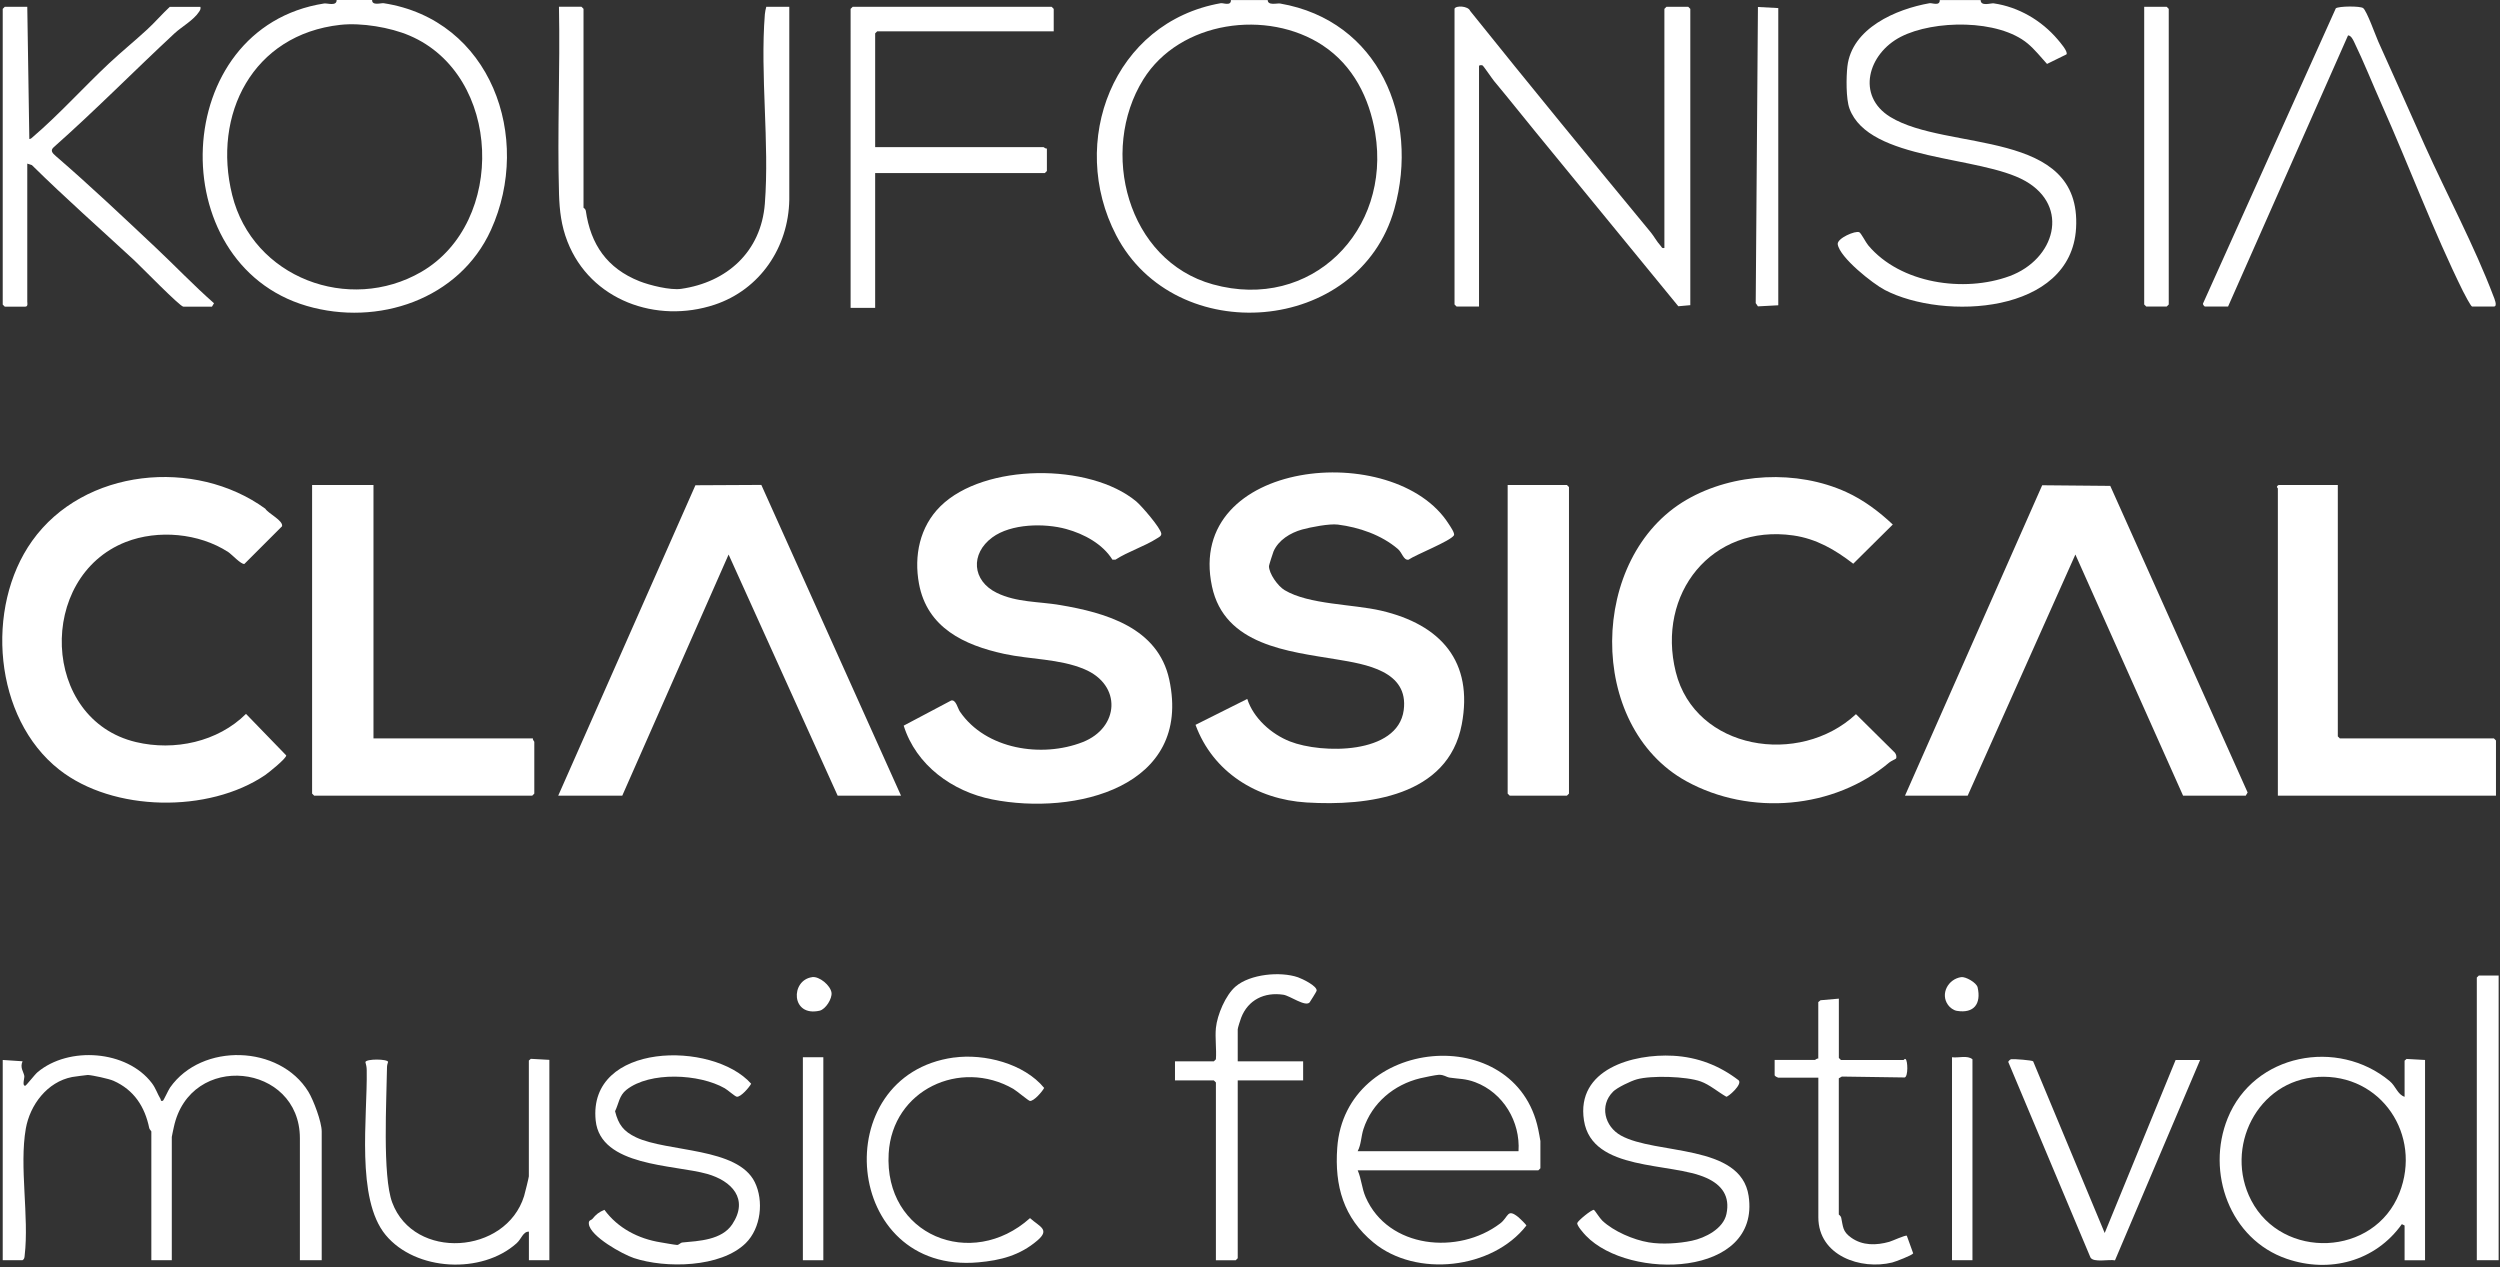
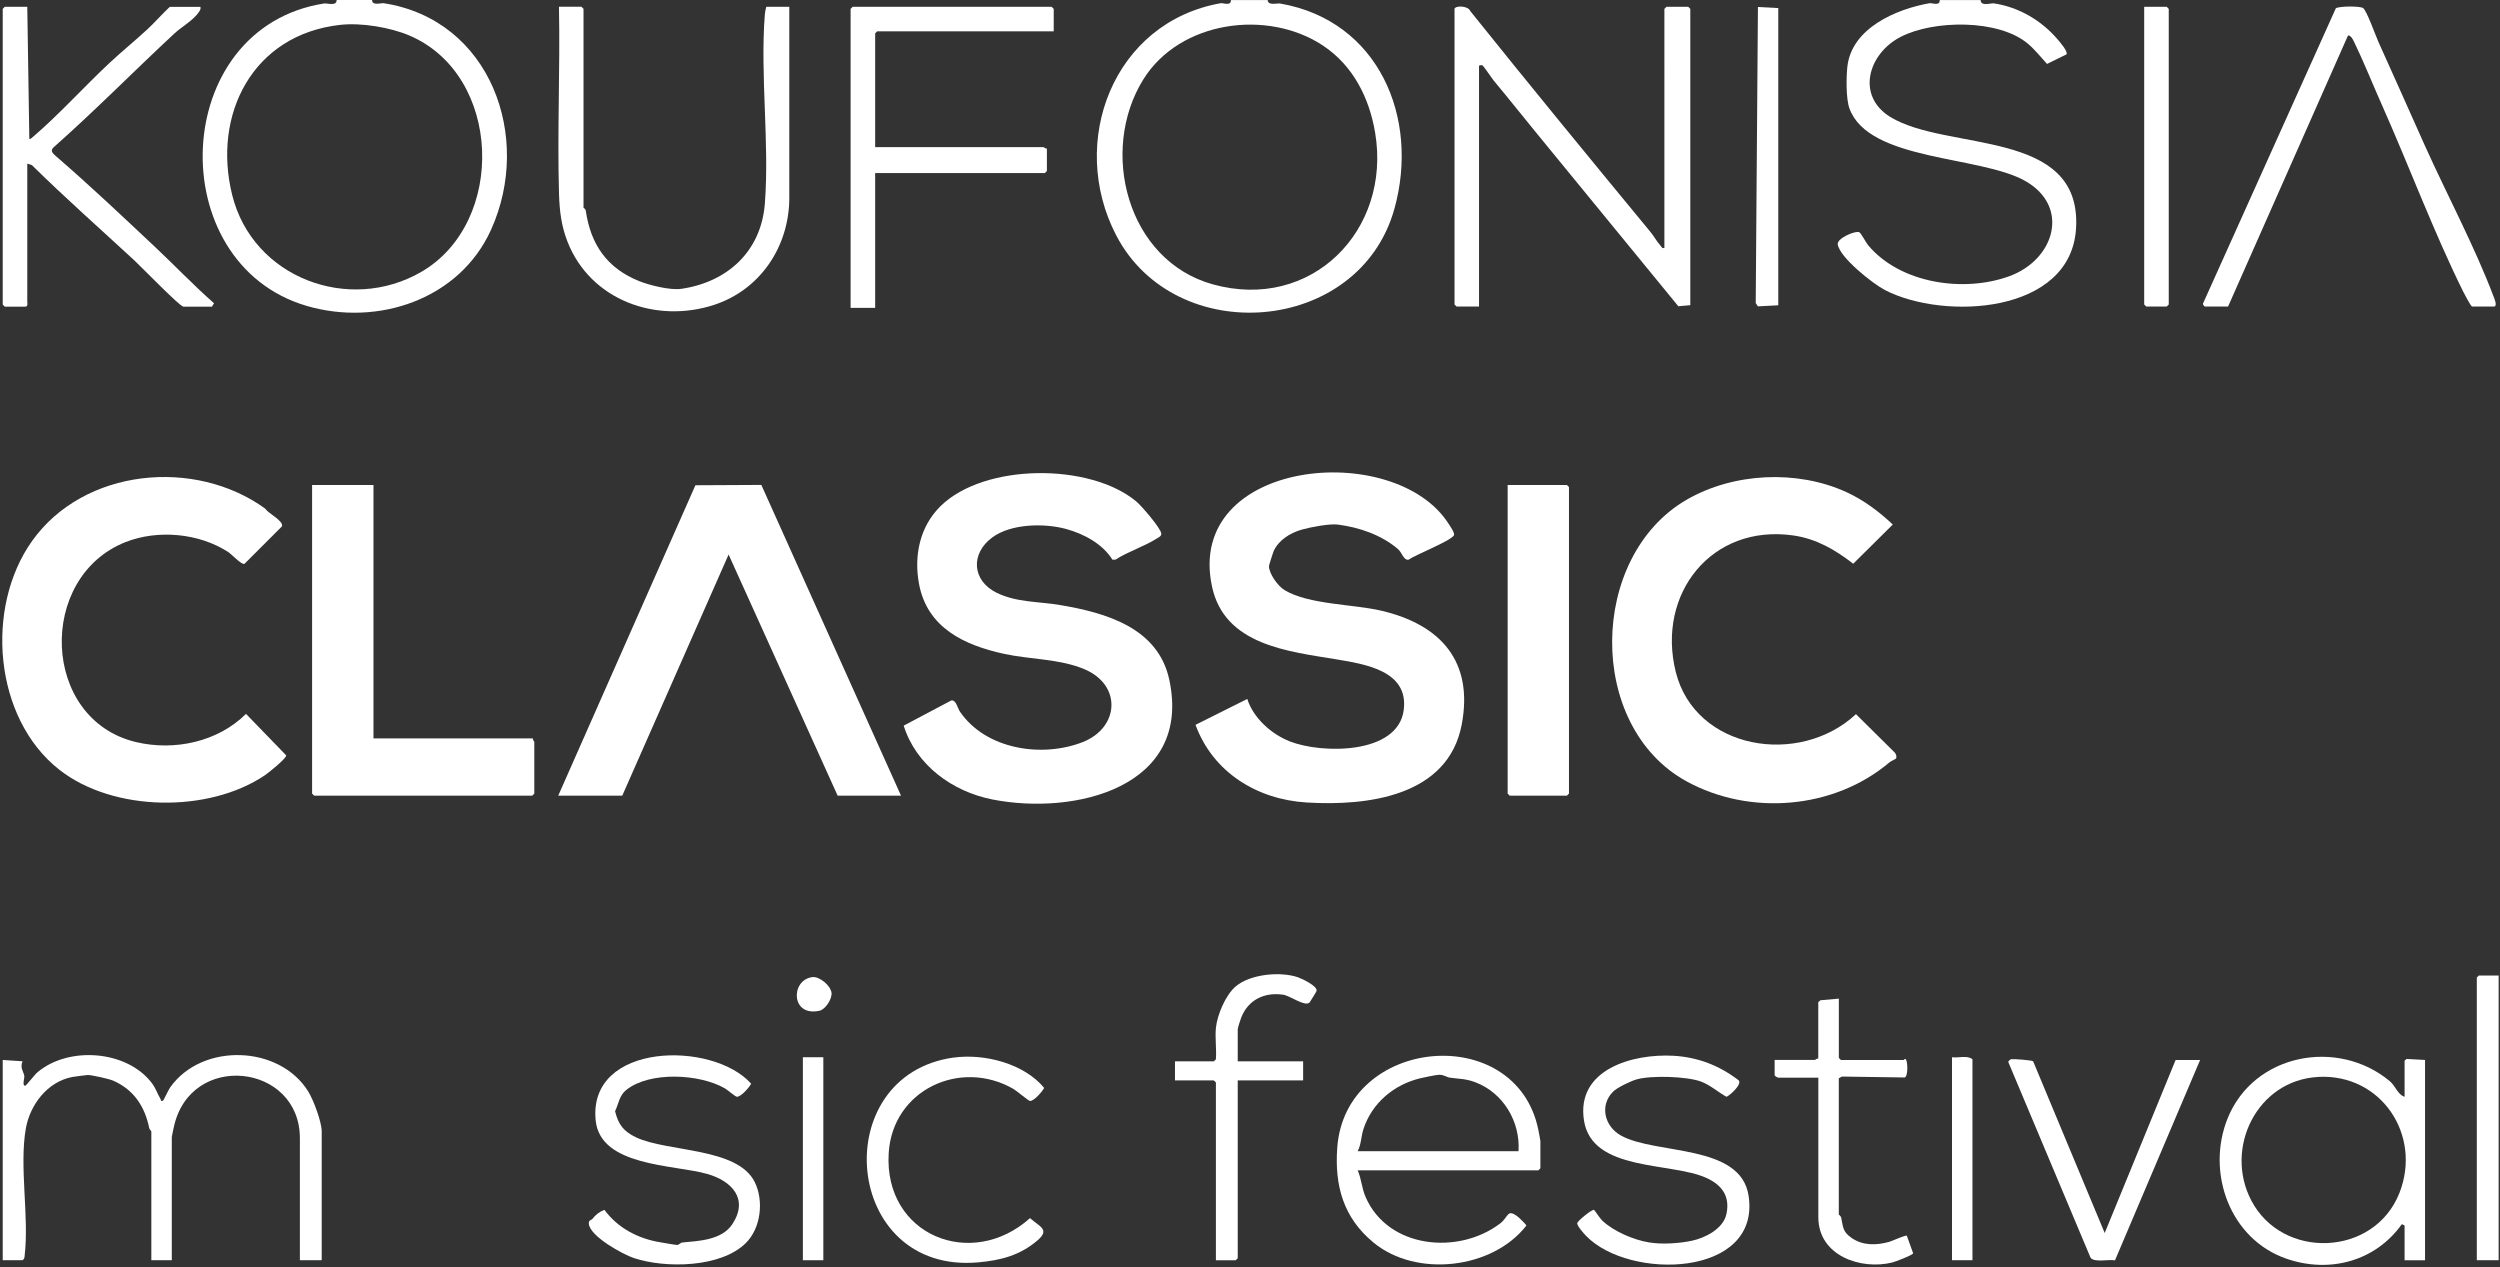
<svg xmlns="http://www.w3.org/2000/svg" id="LOGOTYPE_1_xA0_Image" version="1.1" viewBox="0 0 439.92 222.96">
  <rect x="0" y="0" width="439.92" height="222.96" fill="#333333" stroke="none" />
  <defs>
    <style>
      .st0 {
        fill: #fff;
      }
    </style>
  </defs>
  <path class="st0" d="M223.08,0c-.02,1.04,1.7.53,2.18.62,17.36,3,24.58,20.15,20.1,36.16-6.2,22.14-38.53,24.66-48.95,4.62-8.52-16.39-.55-37.5,18.42-40.84.4-.07,1.82.56,1.77-.55h6.48ZM232.81,8.02c-9.79-6.48-25.2-4.37-31.62,5.95-7.82,12.59-2.85,31.89,12.24,36.07,17.33,4.8,31.4-9.49,28.56-26.63-1.02-6.17-3.88-11.87-9.19-15.39Z" />
  <path class="st0" d="M65.48,0c-.04,1.06,1.62.5,2.01.56,18.9,2.9,26.27,23.66,18.91,39.89-5.57,12.28-19.95,17.03-32.43,13.38C28.42,46.35,29.77,4.86,57.05.61c.54-.08,2.2.54,2.19-.61h6.24ZM59.9,4.37c-15.44,1.7-22.56,15.78-19.04,29.95,3.61,14.56,20.55,20.9,33.28,13.52,14.99-8.7,14.21-34.63-2.08-41.58-3.41-1.46-8.47-2.29-12.15-1.89Z" />
  <path class="st0" d="M348.53,0c0,1.19,1.79.52,2.29.59,4.38.63,8.44,3.02,11.27,6.36.34.41,1.88,2.14,1.54,2.62l-3.42,1.68c-1.05-1.16-2.19-2.58-3.39-3.58-5.16-4.32-16.53-4.17-22.33-1.2s-7.9,10.4-1.86,14.11c10,6.14,33.72,1.92,32.69,19.58-.88,15.12-23.28,16.25-33.65,10.87-2.1-1.09-7.96-5.72-8.29-8.05-.14-1.04,3.11-2.45,3.8-2.11.32.16,1.13,1.78,1.56,2.29,5.66,6.76,16.88,8.37,24.87,5.43s10.69-12.26,2.76-16.75-27.49-3.44-30.92-12.73c-.63-1.71-.58-5.55-.37-7.41.77-6.75,8.57-10.1,14.48-11.14.4-.07,1.82.56,1.77-.55h7.2Z" />
  <path class="st0" d="M210.37,127.55l9.11-4.56c1.08,3.39,4.25,6.2,7.51,7.48,5.56,2.19,18.98,2.35,20.02-5.51.91-6.9-6.72-8.08-11.81-8.93-8.46-1.41-19.73-2.47-21.93-12.84-4.77-22.46,32.19-25.97,41.67-10.97.26.4,1.13,1.64.9,1.99-.65,1.02-6.67,3.37-7.99,4.28-.88.13-1.1-1.23-1.86-1.88-2.91-2.49-6.85-3.83-10.57-4.3-1.46-.19-4.79.45-6.3.87-2.06.58-4.15,1.85-5.02,3.85-.11.25-.8,2.43-.8,2.57-.02,1.33,1.58,3.55,2.74,4.24,4.28,2.57,12,2.45,17.01,3.62,10.49,2.45,16.27,8.94,14.17,20.03-2.4,12.64-16.55,14.38-27.31,13.72-8.73-.53-16.48-5.32-19.54-13.67Z" />
  <path class="st0" d="M195.76,98.5c-1.73-2.79-5.01-4.55-8.14-5.41-3.81-1.05-9.69-.97-13.01,1.48-3.88,2.86-3.58,7.63.81,9.76,3.46,1.69,7.4,1.51,11.07,2.13,8.04,1.35,17.28,3.96,19.26,13.12,4.09,18.98-16.65,23.98-31.17,21.09-6.98-1.39-13.38-6.01-15.56-12.98l8.35-4.42c.85-.22,1.14,1.37,1.55,1.96,4.54,6.64,14.39,8.17,21.59,5.36,6.46-2.53,6.95-10.05.29-12.84-4.38-1.84-9.51-1.69-14.1-2.69-7.05-1.53-13.56-4.6-14.99-12.35-.9-4.89.11-10.02,3.8-13.65,7.71-7.57,26.24-7.63,34.43-.83.92.77,4.31,4.68,4.41,5.67.04.44-.46.65-.76.84-2.21,1.42-5.06,2.29-7.3,3.74h-.51Z" />
  <polygon class="st0" points="98.23 140.01 122.37 85.39 133.97 85.33 158.55 140.01 147.4 140.01 128.21 97.58 109.5 140.01 98.23 140.01" />
-   <polygon class="st0" points="335.22 140.01 359.36 85.39 371.34 85.5 395.51 139.45 395.18 140.01 384.15 140.01 365.2 97.58 346.25 140.01 335.22 140.01" />
  <path class="st0" d="M333.61,133.5c-.03.06-.88.44-1.14.66-9.73,8.24-24.54,9.47-35.73,3.31-17.63-9.71-17.2-39.54.05-49.53,8.25-4.78,19.43-5.3,28.08-1.36,3.05,1.39,5.77,3.43,8.2,5.72l-6.96,6.9c-3.17-2.46-6.5-4.4-10.56-4.98-14.38-2.04-24.09,10.28-20.67,24.02s21.76,16.71,31.71,7.43l6.85,6.78c.22.27.36.75.19,1.05Z" />
  <path class="st0" d="M46.69,89.52c.49.83,3.2,2.09,2.94,3.09l-6.62,6.62c-.56.15-2.22-1.68-2.87-2.1-5.13-3.32-12.34-3.97-18-1.76-15.68,6.14-14.93,31.24,1.79,35.21,6.76,1.61,14.4-.03,19.36-4.96l7.08,7.31c0,.55-3.1,3.04-3.73,3.47-9.92,6.71-26.72,6.49-36.21-.96-11.54-9.07-13.11-28.55-4.78-40.25,9.12-12.81,28.67-14.65,41.03-5.68Z" />
  <path class="st0" d="M65.72,85.35v44.59h28.06c-.08.24.24.52.24.6v9.11l-.36.36h-38.38l-.36-.36v-54.3h10.79Z" />
-   <path class="st0" d="M411.38,85.35v44.23l.36.36h27.11l.36.36v9.71h-38.38v-54.06c0-.08-.43-.27.12-.6h10.43Z" />
  <path class="st0" d="M255.94,1.56c.2-.65,2.44-.52,2.76.36,10.54,13.15,21.09,26,31.78,38.96.55.66,1.03,1.59,1.72,2.35.21.23.21.51.68.4V1.56l.36-.36h3.84l.36.36v52.14l-2.11.19-25.1-30.65c-2.44-2.98-4.87-6.05-7.32-8.98-.36-.43-1.88-2.7-2.05-2.76-.12-.04-.62-.08-.6.14v42.3s-3.95,0-3.95,0l-.36-.36V1.56Z" />
  <polygon class="st0" points="265.3 85.35 275.73 85.35 276.09 85.71 276.09 139.65 275.73 140.01 265.66 140.01 265.3 139.65 265.3 85.35" />
  <path class="st0" d="M.48,186.52l3.49.23c-.5,1.13.17,1.8.31,2.58.06.38-.43,1.75.16,1.73.16,0,1.65-1.95,2.17-2.39,5.48-4.61,15.72-3.88,20.12,1.93.69.91.97,1.89,1.52,2.79.1.17-.05.43.41.31.13-.03.98-1.93,1.27-2.33,5.58-7.94,19.27-7.51,24.33.73.91,1.49,2.35,5.32,2.35,7v22.66h-3.84v-21.46c0-13.22-19.35-15.36-22.19-1.93-.06.29-.35,1.59-.35,1.69v21.7h-3.6v-22.66c0-.07-.32-.36-.37-.59-.77-3.76-2.67-6.72-6.3-8.33-.79-.35-3.69-.98-4.51-1.02-.14,0-2.51.31-2.76.36-4.4.86-7.42,4.92-8.15,9.08-1.17,6.68.6,15.47-.2,22.32-.04.35-.03.62-.37.83H.48v-35.24Z" />
  <path class="st0" d="M4.8,1.2l.36,23.26c.28,0,.42-.19.61-.35,4.55-3.88,9-8.82,13.42-12.96,2.18-2.04,4.56-3.98,6.73-5.98,1.36-1.26,2.59-2.69,3.95-3.96h5.4c.07.37-.04.55-.23.85-.98,1.51-3.08,2.65-4.34,3.82-7.14,6.64-13.95,13.56-21.23,20.01-.71.62-.2,1.09.36,1.58,5.93,5.11,11.81,10.68,17.52,16.05,3.46,3.25,6.74,6.71,10.31,9.84l-.36.6h-5.04c-.59,0-7.55-7.15-8.63-8.15-5.98-5.53-12.18-11-18.02-16.76l-.81-.26v24.33c0,.14.18.84-.36.84H.84l-.36-.36V1.56l.36-.36h3.96Z" />
  <path class="st0" d="M134.81,1.2h4.08v33.93c-.14,8.38-5.13,15.82-13.15,18.49-10.22,3.39-21.85-.76-25.89-11.12-1.09-2.8-1.39-5.44-1.48-8.33-.32-10.97.21-22.01-.01-32.98h3.96l.36.36v35s.36.24.4.52c.85,5.94,3.74,10.15,9.45,12.42,1.82.72,5.42,1.61,7.32,1.34,8.05-1.15,14.08-6.51,14.74-15,.83-10.73-.85-22.62,0-33.33.04-.46.14-.87.25-1.31Z" />
  <path class="st0" d="M185.42,5.51h-31.06l-.36.36v20.02h29.62c.08,0,.36.32.6.24v3.96l-.36.36h-29.86v23.73h-4.32V1.56l.36-.36h35.02l.36.36v3.96Z" />
  <path class="st0" d="M435,53.94c-.24-.08-1.39-2.28-1.6-2.71-5.15-10.41-9.49-22.05-14.25-32.74-1.61-3.61-3.22-7.65-4.92-11.15-.19-.39-.54-1.11-1.05-1.11l-21.11,47.71h-4.08c-.07,0-.42-.36-.32-.55L411.03,1.46c.55-.39,4.26-.42,4.8-.04.65.47,2.21,4.87,2.69,5.94,2.76,6.07,5.43,12.15,8.16,18.22,3.85,8.56,8.81,17.86,12.08,26.52.12.31.81,1.84.08,1.84h-3.84Z" />
  <path class="st0" d="M238.91,205.94c.67,1.54.71,3.14,1.4,4.72,3.96,9.05,16.31,10.22,23.67,4.63,1.53-1.16,1.18-2.75,3.24-1.08.23.18,1.37,1.31,1.38,1.44-5.98,7.7-19.4,9.21-26.92,2.99-5.27-4.35-6.85-9.95-6.37-16.66,1.39-19.57,31.4-22.31,35.37-3.25.06.29.38,1.95.38,2.06v4.79l-.36.36h-31.78ZM267.21,202.58c.34-5.2-2.69-10.3-7.63-12.15-1.75-.65-2.86-.56-4.46-.8-.67-.1-.99-.53-1.95-.5-.5.02-2.67.47-3.25.61-4.65,1.13-8.5,4.35-10,8.95-.42,1.3-.39,2.72-1.02,3.89h28.3Z" />
  <path class="st0" d="M423.13,192.99v-6.35l.35-.3,3.25.18v35.24h-3.6v-6.11l-.48-.24c-4.66,6.54-12.71,8.69-20.26,6.1-10.01-3.43-14.25-15.2-10.39-24.74,4.6-11.37,19.36-14.14,28.5-6.54,1.1.91,1.37,2.35,2.63,2.77ZM407.89,189.51c-10.69.58-16.55,12.48-11.75,21.71,5.48,10.54,21.66,9.93,26.08-1.29,4-10.15-3.16-21.03-14.32-20.43Z" />
  <path class="st0" d="M283.84,192.11c-2.41,2.41-1.49,6.1,1.38,7.7,6.14,3.43,21.09,1.4,22.48,10.62,2.15,14.35-21.01,14.93-28.62,7.02-.37-.38-1.64-1.8-1.53-2.24.1-.39,2.56-2.43,2.94-2.31.12.04,1.03,1.49,1.47,1.9,2,1.88,5.47,3.37,8.18,3.82,2.28.38,5.26.2,7.58-.29s5.53-2.09,6.08-4.71c.66-3.1-.78-5.1-3.52-6.34-6.29-2.85-20.13-1.06-21.55-10.11s8.67-11.78,15.71-11.39c4.31.24,8.11,1.71,11.51,4.32.7.71-1.8,2.89-2.17,2.89-1.46-.83-2.93-2.12-4.51-2.69-2.51-.9-8.7-1.09-11.25-.37-1.04.29-3.45,1.44-4.18,2.17Z" />
  <path class="st0" d="M104.25,214.48c.62-.77,1.15-1.2,2.11-1.59,2.35,3.22,5.99,5.1,9.88,5.72.74.12,2.33.42,2.89.46.31.03.59-.39.93-.43,2.91-.27,6.94-.42,8.79-3.2,2.96-4.46-.08-7.64-4.41-8.87-5.87-1.66-18.79-1.28-19.62-9.4-1.4-13.79,20.6-14.09,27.36-6.47-.34.65-1.82,2.36-2.52,2.29-.31-.03-1.6-1.19-2.13-1.49-4.44-2.54-13.17-3.01-17.31.28-1.28,1.02-1.33,2.41-1.99,3.76.6,2.37,1.48,3.54,3.7,4.6,5.55,2.62,17.87,1.73,20.89,7.89,1.6,3.27,1.1,8.07-1.6,10.73-4.4,4.33-14.13,4.46-19.67,2.62-1.96-.65-7.69-3.8-7.93-6-.08-.74.41-.62.64-.91Z" />
-   <path class="st0" d="M96.67,186.52v35.24h-3.6v-5.03c-1.04-.02-1.29,1.26-2.16,2.04-6.11,5.49-17.75,4.93-23.04-1.44s-3.19-20.8-3.34-29.03c0-.5-.1-.94-.23-1.41.14-.6,3.9-.56,3.99-.03-.1.31-.19.62-.19.95-.07,5.64-.83,19.12.92,23.8,3.82,10.23,19.99,9.16,23.2-1.13.15-.49.84-3.3.84-3.48v-20.38l.35-.3,3.25.18Z" />
  <path class="st0" d="M213.96,180.89c.23-2.3,1.7-5.8,3.48-7.31,2.55-2.17,7.84-2.68,10.96-1.61.72.25,3.45,1.54,3.28,2.39-.02.12-1.15,1.94-1.23,2.03-.75.84-3.46-1.18-4.63-1.35-3.32-.5-6.21.9-7.42,4.06-.14.36-.6,1.79-.6,2.03v5.63h11.51v3.36h-11.51v31.29l-.36.36h-3.48v-31.29l-.36-.36h-6.84v-3.36h6.84l.36-.36c.13-1.78-.17-3.76,0-5.51Z" />
  <path class="st0" d="M167.84,186.1c5.38-.74,12.37,1.05,15.9,5.34-.35.67-1.82,2.36-2.51,2.29-.24-.02-2.33-1.78-2.93-2.13-9.33-5.35-21.26.19-21.92,11.34-.86,14.44,14.58,20.65,24.87,11.41,1.7,1.53,3.58,1.99,1.29,3.94-3.09,2.64-6.49,3.49-10.36,3.84-23.89,2.18-26.8-32.94-4.34-36.04Z" />
  <path class="st0" d="M387.15,186.52l-14.98,35.26c-1.03-.22-3.79.45-4.32-.51l-14.46-34.4c0-.14.35-.47.53-.49.41-.06,3.68.18,3.85.38l12.59,30.21,12.48-30.45h4.32Z" />
  <path class="st0" d="M323.58,175.73v10.43l.36.36h11.03c.06,0,.19-.28.36-.14.37.25.47,3.02-.16,3.22l-11.06-.16-.54.31v23.97s.36.26.42.54c.35,1.62.22,2.43,1.75,3.52,2.01,1.44,4.43,1.38,6.71.74.51-.14,2.86-1.23,3.09-1.07l1.12,3.1c-.19.35-3.13,1.47-3.69,1.61-5.51,1.36-13-1.18-13-7.96v-24.57h-7.08c-.07,0-.56-.25-.61-.4v-2.71h7.08c.08,0,.36-.32.6-.24v-9.95l.4-.32,3.2-.28Z" />
  <polygon class="st0" points="377.31 1.2 381.27 1.2 381.63 1.56 381.63 53.58 381.27 53.94 377.67 53.94 377.31 53.58 377.31 1.2" />
  <polygon class="st0" points="309.34 1.23 312.92 1.42 312.92 53.72 309.34 53.91 308.95 53.34 309.34 1.23" />
  <polygon class="st0" points="439.68 171.66 439.68 221.76 435.84 221.76 435.84 172.01 436.2 171.66 439.68 171.66" />
  <rect class="st0" x="141.28" y="186.04" width="3.6" height="35.72" />
  <path class="st0" d="M347.09,221.76h-3.6v-35.72c1.14.16,2.7-.39,3.6.36v35.36Z" />
  <path class="st0" d="M142.9,171.94c1.28-.18,3.24,1.46,3.42,2.74.14,1.03-1.02,2.92-2.09,3.17-5.06,1.15-5.16-5.36-1.33-5.9Z" />
-   <path class="st0" d="M345.11,171.94c.77-.11,2.7.97,2.89,1.81.65,2.89-.64,4.62-3.65,4.13-.6-.1-1.23-.57-1.57-1.06-1.38-1.94.02-4.54,2.34-4.88Z" />
</svg>